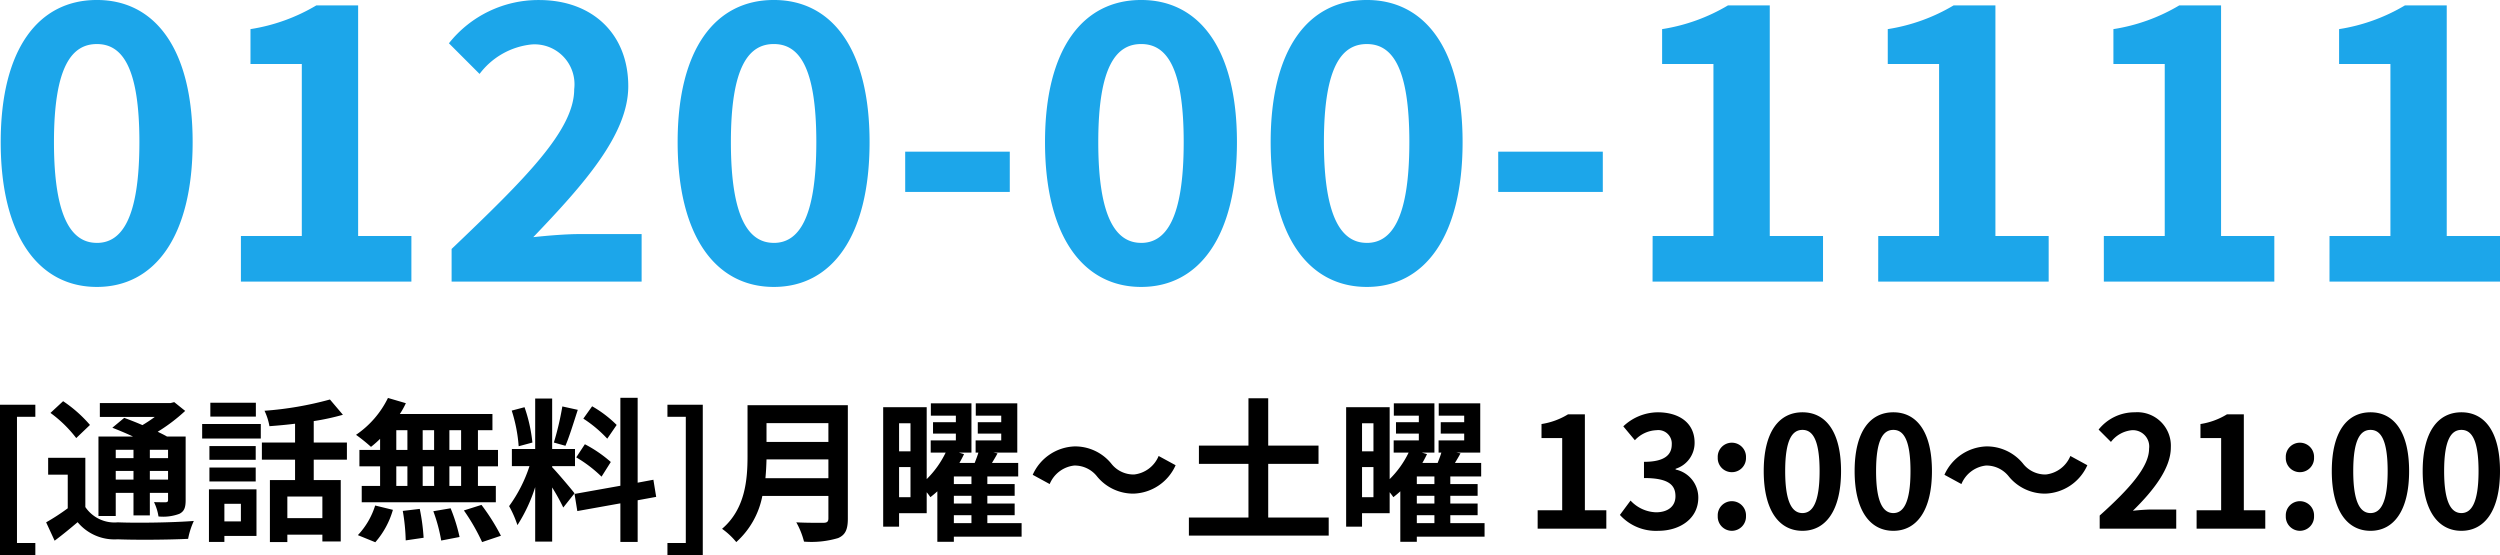
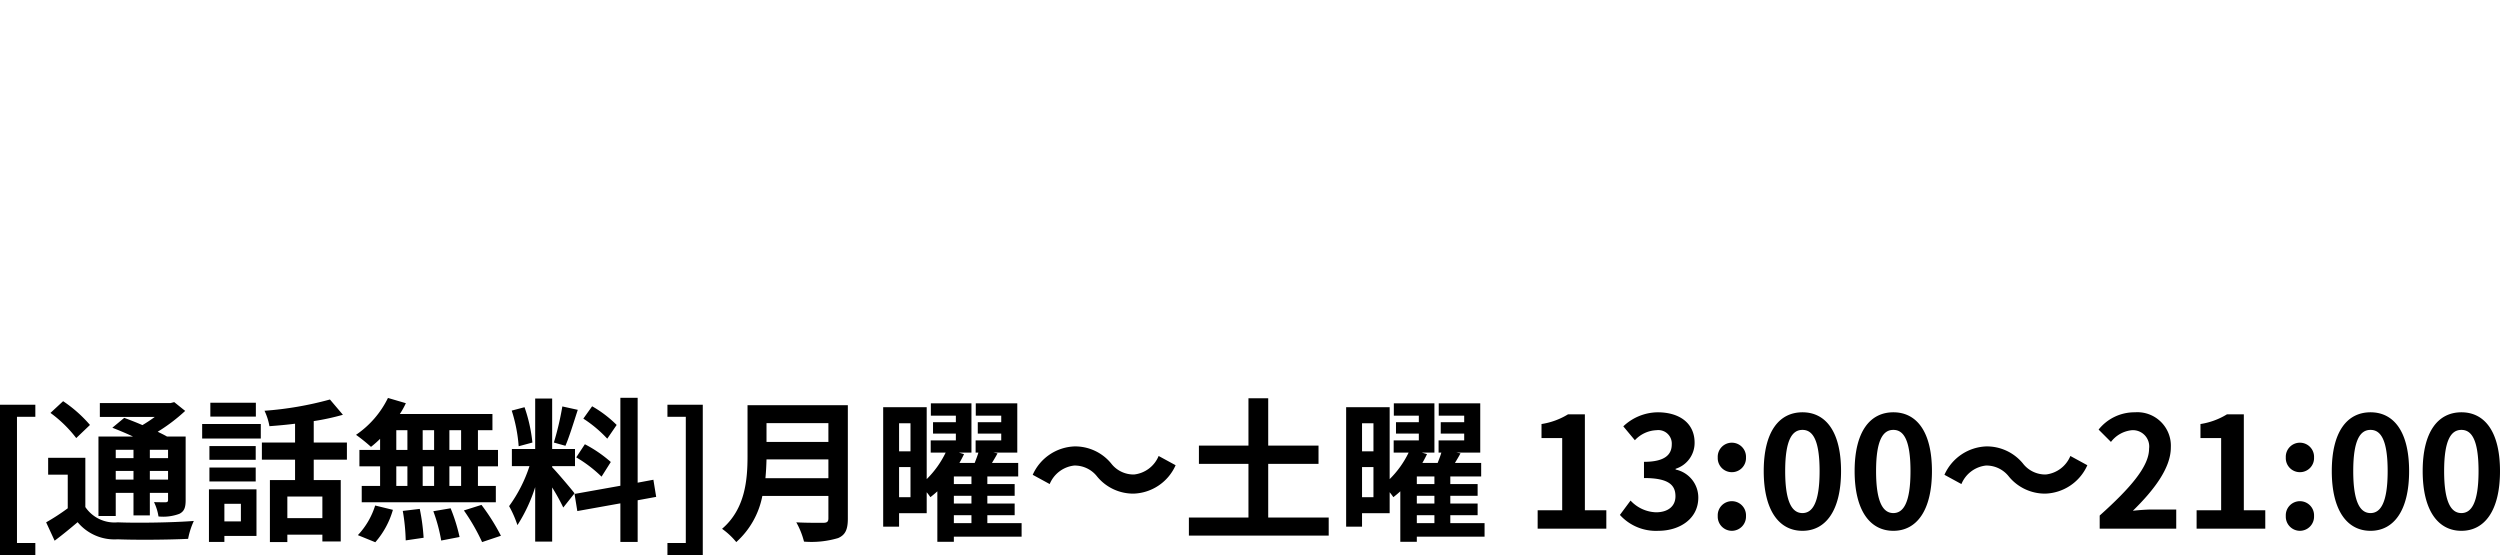
<svg xmlns="http://www.w3.org/2000/svg" width="162" height="35.987" viewBox="0 0 162 35.987">
  <g id="header_tel" transform="translate(-189.01 -12.743)">
-     <path id="パス_699" data-name="パス 699" d="M7.287.953c3.773,0,6.206-3.3,6.206-9.384,0-6.032-2.433-9.21-6.206-9.21S1.056-14.487,1.056-8.43C1.056-2.348,3.514.953,7.287.953Zm0-2.855C5.7-1.9,4.507-3.44,4.507-8.43c0-4.965,1.192-6.355,2.78-6.355s2.756,1.39,2.756,6.355C10.042-3.44,8.876-1.9,7.287-1.9ZM16.621.606H27.668V-2.348H24.217V-17.292H21.511a11.916,11.916,0,0,1-4.27,1.539v2.259h3.326V-2.348H16.621Zm13.653,0H42.587V-2.472H38.566c-.869,0-2.085.1-3,.2,3.277-3.426,6.156-6.653,6.156-9.781,0-3.376-2.309-5.585-5.784-5.585A7.4,7.4,0,0,0,30.1-14.835l1.986,1.986a4.839,4.839,0,0,1,3.376-1.911,2.588,2.588,0,0,1,2.756,2.9c0,2.656-3.153,5.784-7.944,10.352ZM51.152.953c3.773,0,6.206-3.3,6.206-9.384,0-6.032-2.433-9.21-6.206-9.21s-6.231,3.153-6.231,9.21C44.921-2.348,47.378.953,51.152.953Zm0-2.855c-1.589,0-2.78-1.539-2.78-6.529,0-4.965,1.192-6.355,2.78-6.355s2.756,1.39,2.756,6.355C53.907-3.44,52.74-1.9,51.152-1.9Zm8.515-3.3h6.777V-7.81H59.666ZM74.958.953c3.773,0,6.206-3.3,6.206-9.384,0-6.032-2.433-9.21-6.206-9.21s-6.231,3.153-6.231,9.21C68.727-2.348,71.185.953,74.958.953Zm0-2.855c-1.589,0-2.78-1.539-2.78-6.529,0-4.965,1.192-6.355,2.78-6.355s2.756,1.39,2.756,6.355C77.714-3.44,76.547-1.9,74.958-1.9ZM89.58.953c3.773,0,6.206-3.3,6.206-9.384,0-6.032-2.433-9.21-6.206-9.21s-6.231,3.153-6.231,9.21C83.349-2.348,85.806.953,89.58.953Zm0-2.855C87.991-1.9,86.8-3.44,86.8-8.43c0-4.965,1.192-6.355,2.78-6.355s2.756,1.39,2.756,6.355C92.335-3.44,91.168-1.9,89.58-1.9Zm8.515-3.3h6.777V-7.81H98.094Zm10,5.809h11.047V-2.348h-3.451V-17.292h-2.706a11.916,11.916,0,0,1-4.27,1.539v2.259h3.326V-2.348H108.1Zm14.622,0h11.047V-2.348h-3.451V-17.292h-2.706a11.916,11.916,0,0,1-4.27,1.539v2.259h3.326V-2.348H122.72Zm14.622,0h11.047V-2.348h-3.451V-17.292h-2.706a11.916,11.916,0,0,1-4.27,1.539v2.259h3.326V-2.348h-3.947Zm14.622,0H163.01V-2.348h-3.451V-17.292h-2.706a11.916,11.916,0,0,1-4.27,1.539v2.259h3.326V-2.348h-3.947Z" transform="translate(188 30.383)" fill="#1ca6ea" />
    <path id="パス_698" data-name="パス 698" d="M1.01,1.73H3.3V.93H2.11V-7.25H3.3v-.78H1.01ZM9.66-5.11v.54H8.51v-.54Zm2.24.54H10.72v-.54H11.9ZM10.72-3.18v-.56H11.9v.56Zm-2.21,0v-.56H9.66v.56Zm0,.86H9.66V-.86h1.06V-2.32H11.9v.46c0,.1-.03.14-.15.15-.1,0-.45,0-.76-.01a3.252,3.252,0,0,1,.29.93,3.009,3.009,0,0,0,1.35-.17c.32-.16.41-.41.41-.89V-5.97H11.83c-.17-.1-.38-.2-.6-.31a11.382,11.382,0,0,0,1.78-1.35L12.3-8.2l-.23.06H7.48v.9h3.56a9.239,9.239,0,0,1-.8.53c-.41-.18-.83-.34-1.18-.47l-.77.64c.41.16.89.36,1.34.57H7.39V-.82H8.51ZM6.84-6.72A8.565,8.565,0,0,0,5.1-8.26l-.82.76A8.118,8.118,0,0,1,5.95-5.87Zm-.3,2.13H4.13V-3.5H5.4v2.18A13.765,13.765,0,0,1,4-.41L4.55.78C5.11.36,5.58-.03,6.04-.42A3.1,3.1,0,0,0,8.63.69C9.85.74,11.97.72,13.2.66A4.914,4.914,0,0,1,13.57-.5c-1.37.11-3.74.14-4.93.09a2.282,2.282,0,0,1-2.1-.99ZM17.59-8.16H14.64v.9h2.95Zm-.97,6.55V-.47H15.55V-1.61Zm1.01-.94H14.55V.86h1V.47h2.08Zm-3.05-.51h3v-.9h-3Zm3-2.29h-3v.89h3Zm-3.47-.49h3.8v-.94h-3.8ZM21.9-.68H19.63v-1.4H21.9Zm1.59-3.79V-5.58H21.34V-6.97a15.207,15.207,0,0,0,1.89-.41l-.84-.99a21.858,21.858,0,0,1-4.24.73,3.891,3.891,0,0,1,.32,1c.53-.04,1.1-.09,1.66-.16v1.22H17.98v1.11h2.15v1.32H18.5V.87h1.13V.39H21.9V.83h1.19V-3.15H21.34V-4.47Zm7.4-.63h-.76V-6.38h.76Zm0,2.33h-.76V-4.04h.76Zm-4.2-1.27h.72v1.27h-.72Zm2.45,0v1.27H28.4V-4.04ZM28.4-5.1V-6.38h.74V-5.1ZM26.69-6.38h.72V-5.1h-.72ZM25.64-5.1H24.3v1.06h1.34v1.27H24.45v1.06h8.69V-2.77H31.98V-4.04h1.3V-5.1h-1.3V-6.38h.94V-7.43h-6a5.383,5.383,0,0,0,.39-.7l-1.16-.34a6.149,6.149,0,0,1-2.07,2.39,11.013,11.013,0,0,1,.97.78,6.872,6.872,0,0,0,.59-.52ZM25.33.88a5.472,5.472,0,0,0,1.14-2.1L25.32-1.5A4.928,4.928,0,0,1,24.2.42Zm1.78-2.03A12.694,12.694,0,0,1,27.3.76L28.46.59a13.082,13.082,0,0,0-.25-1.87Zm1.98.02A10.656,10.656,0,0,1,29.6.77L30.79.54a11.144,11.144,0,0,0-.58-1.86Zm1.98-.05A12.88,12.88,0,0,1,32.25.87L33.47.46a13.564,13.564,0,0,0-1.26-2Zm9.9-5.54a7.515,7.515,0,0,0-1.59-1.21l-.57.8a8.045,8.045,0,0,1,1.55,1.3Zm-2.62,2.1a8.457,8.457,0,0,1,1.64,1.25l.6-.95a8.352,8.352,0,0,0-1.68-1.15Zm-.9-3.3a18.6,18.6,0,0,1-.55,2.34l.75.21c.25-.58.54-1.53.8-2.33ZM35.51-5.58A10.026,10.026,0,0,0,35-7.87l-.83.22a9.889,9.889,0,0,1,.45,2.31Zm2.73,3.29c-.21-.28-1.16-1.4-1.45-1.69v-.07h1.48V-5.16H36.79V-8.43h-1.1v3.27H34.18v1.11h1.14A9.258,9.258,0,0,1,34-1.46a7.066,7.066,0,0,1,.54,1.23,10.263,10.263,0,0,0,1.15-2.46V.84h1.1V-2.67a13.358,13.358,0,0,1,.72,1.3Zm5.29.23-.18-1.11-1.02.19v-5.5H41.21v5.7l-2.97.53.18,1.11,2.79-.5V.86h1.12v-2.7Zm.73,3.79h2.29V-8.03H44.26v.78h1.19V.93H44.26Zm6.35-5c.04-.42.06-.84.07-1.22h4.01v1.22Zm4.08-3.57v1.22H50.68V-6.84ZM55.95-8h-6.5v3.29c0,1.52-.14,3.43-1.65,4.72a4.7,4.7,0,0,1,.92.86,5.379,5.379,0,0,0,1.69-2.99h4.28V-.67c0,.21-.08.29-.32.29-.22,0-1.06.01-1.76-.03a5.1,5.1,0,0,1,.5,1.25A6.05,6.05,0,0,0,55.32.61c.46-.2.63-.54.63-1.26ZM62.82-.87h1.14v.51H62.82Zm1.14-2.02H62.82v-.49h1.14Zm0,1.26H62.82v-.5h1.14Zm-4.69-.41V-3.99h.74v1.95Zm.74-4.79v1.82h-.74V-6.83Zm7.2,6.47H64.99V-.87h1.77v-.76H64.99v-.5h1.77v-.76H64.99v-.49h2v-.88h-1.7c.12-.2.25-.41.36-.62l-.28-.05h1.56V-8.12H64.24v.8h1.65v.42H64.37v.74h1.52v.44H64.23v.79h.18c-.06.21-.15.44-.24.67h-.99q.165-.285.3-.57l-.34-.1h.82V-8.12H61.33v.8h1.62v.42H61.47v.74h1.48v.44H61.32v.79h.97a6.206,6.206,0,0,1-1.23,1.72V-7.87H58.24V-.13h1.03V-1h1.79V-2.36c.09.11.18.23.24.32.15-.12.3-.24.45-.38V.85h1.07V.52h4.39Zm4.9-3.01a3.026,3.026,0,0,0,2.36,1.1,3.091,3.091,0,0,0,2.72-1.84l-1.1-.6a1.953,1.953,0,0,1-1.59,1.2,1.83,1.83,0,0,1-1.49-.72,3.026,3.026,0,0,0-2.36-1.1,3.091,3.091,0,0,0-2.72,1.84l1.1.6a1.953,1.953,0,0,1,1.59-1.2A1.844,1.844,0,0,1,72.11-3.37ZM83.19-.72V-4.2h3.26V-5.38H83.19V-8.45H81.91v3.07H78.7V-4.2h3.21V-.72H78.05V.45h9.06V-.72Zm9.63-.15h1.14v.51H92.82Zm1.14-2.02H92.82v-.49h1.14Zm0,1.26H92.82v-.5h1.14Zm-4.69-.41V-3.99h.74v1.95Zm.74-4.79v1.82h-.74V-6.83Zm7.2,6.47H94.99V-.87h1.77v-.76H94.99v-.5h1.77v-.76H94.99v-.49h2v-.88h-1.7c.12-.2.25-.41.36-.62l-.28-.05h1.56V-8.12H94.24v.8h1.65v.42H94.37v.74h1.52v.44H94.23v.79h.18c-.06.21-.15.44-.24.67h-.99q.165-.285.3-.57l-.34-.1h.82V-8.12H91.33v.8h1.62v.42H91.47v.74h1.48v.44H91.32v.79h.97a6.206,6.206,0,0,1-1.23,1.72V-7.87H88.24V-.13h1.03V-1h1.79V-2.36c.09.11.18.23.24.32.15-.12.3-.24.45-.38V.85h1.07V.52h4.39Zm3.44.36h4.45V-1.19h-1.39V-7.41h-1.09a4.617,4.617,0,0,1-1.72.63v.91h1.34v4.68h-1.59Zm7.81.14c1.41,0,2.6-.79,2.6-2.15a1.851,1.851,0,0,0-1.47-1.82v-.05a1.756,1.756,0,0,0,1.23-1.69c0-1.26-.97-1.97-2.4-1.97a3.283,3.283,0,0,0-2.22.91l.75.9a2.011,2.011,0,0,1,1.4-.65.873.873,0,0,1,.99.92c0,.66-.44,1.13-1.8,1.13v1.05c1.61,0,2.04.46,2.04,1.18,0,.67-.51,1.04-1.26,1.04a2.351,2.351,0,0,1-1.65-.76l-.69.93A3.146,3.146,0,0,0,108.46.14Zm4.77-3.8a.912.912,0,0,0,.92-.95.915.915,0,0,0-.92-.96.913.913,0,0,0-.91.96A.91.91,0,0,0,113.23-3.66Zm0,3.8a.921.921,0,0,0,.92-.96.915.915,0,0,0-.92-.96.913.913,0,0,0-.91.96A.919.919,0,0,0,113.23.14Zm4.58,0c1.51,0,2.5-1.32,2.5-3.87s-.99-3.81-2.5-3.81-2.51,1.25-2.51,3.81S116.3.14,117.81.14Zm0-1.15c-.64,0-1.12-.64-1.12-2.72s.48-2.67,1.12-2.67,1.11.6,1.11,2.67S118.45-1.01,117.81-1.01ZM123.7.14c1.51,0,2.5-1.32,2.5-3.87s-.99-3.81-2.5-3.81-2.51,1.25-2.51,3.81S122.19.14,123.7.14Zm0-1.15c-.64,0-1.12-.64-1.12-2.72s.48-2.67,1.12-2.67,1.11.6,1.11,2.67S124.34-1.01,123.7-1.01Zm7.49-2.36a3.026,3.026,0,0,0,2.36,1.1,3.091,3.091,0,0,0,2.72-1.84l-1.1-.6a1.953,1.953,0,0,1-1.59,1.2,1.83,1.83,0,0,1-1.49-.72,3.026,3.026,0,0,0-2.36-1.1,3.091,3.091,0,0,0-2.72,1.84l1.1.6a1.953,1.953,0,0,1,1.59-1.2A1.844,1.844,0,0,1,131.19-3.37ZM137.07,0h4.96V-1.24h-1.6c-.35,0-.84.04-1.21.08,1.35-1.32,2.46-2.76,2.46-4.1a2.171,2.171,0,0,0-2.33-2.28A2.97,2.97,0,0,0,137-6.42l.8.8a1.936,1.936,0,0,1,1.36-.76,1.057,1.057,0,0,1,1.11,1.2c0,1.14-1.19,2.53-3.2,4.33Zm6.28,0h4.45V-1.19h-1.39V-7.41h-1.09a4.616,4.616,0,0,1-1.72.63v.91h1.34v4.68h-1.59Zm6.69-3.66a.912.912,0,0,0,.92-.95.915.915,0,0,0-.92-.96.913.913,0,0,0-.91.96A.91.91,0,0,0,150.04-3.66Zm0,3.8a.921.921,0,0,0,.92-.96.915.915,0,0,0-.92-.96.913.913,0,0,0-.91.96A.919.919,0,0,0,150.04.14Zm4.58,0c1.51,0,2.5-1.32,2.5-3.87s-.99-3.81-2.5-3.81-2.51,1.25-2.51,3.81S153.11.14,154.62.14Zm0-1.15c-.64,0-1.12-.64-1.12-2.72s.48-2.67,1.12-2.67,1.11.6,1.11,2.67S155.26-1.01,154.62-1.01ZM160.51.14c1.51,0,2.5-1.32,2.5-3.87s-.99-3.81-2.5-3.81S158-6.29,158-3.73,159,.14,160.51.14Zm0-1.15c-.64,0-1.12-.64-1.12-2.72s.48-2.67,1.12-2.67,1.11.6,1.11,2.67S161.15-1.01,160.51-1.01Z" transform="translate(188 47)" />
  </g>
</svg>